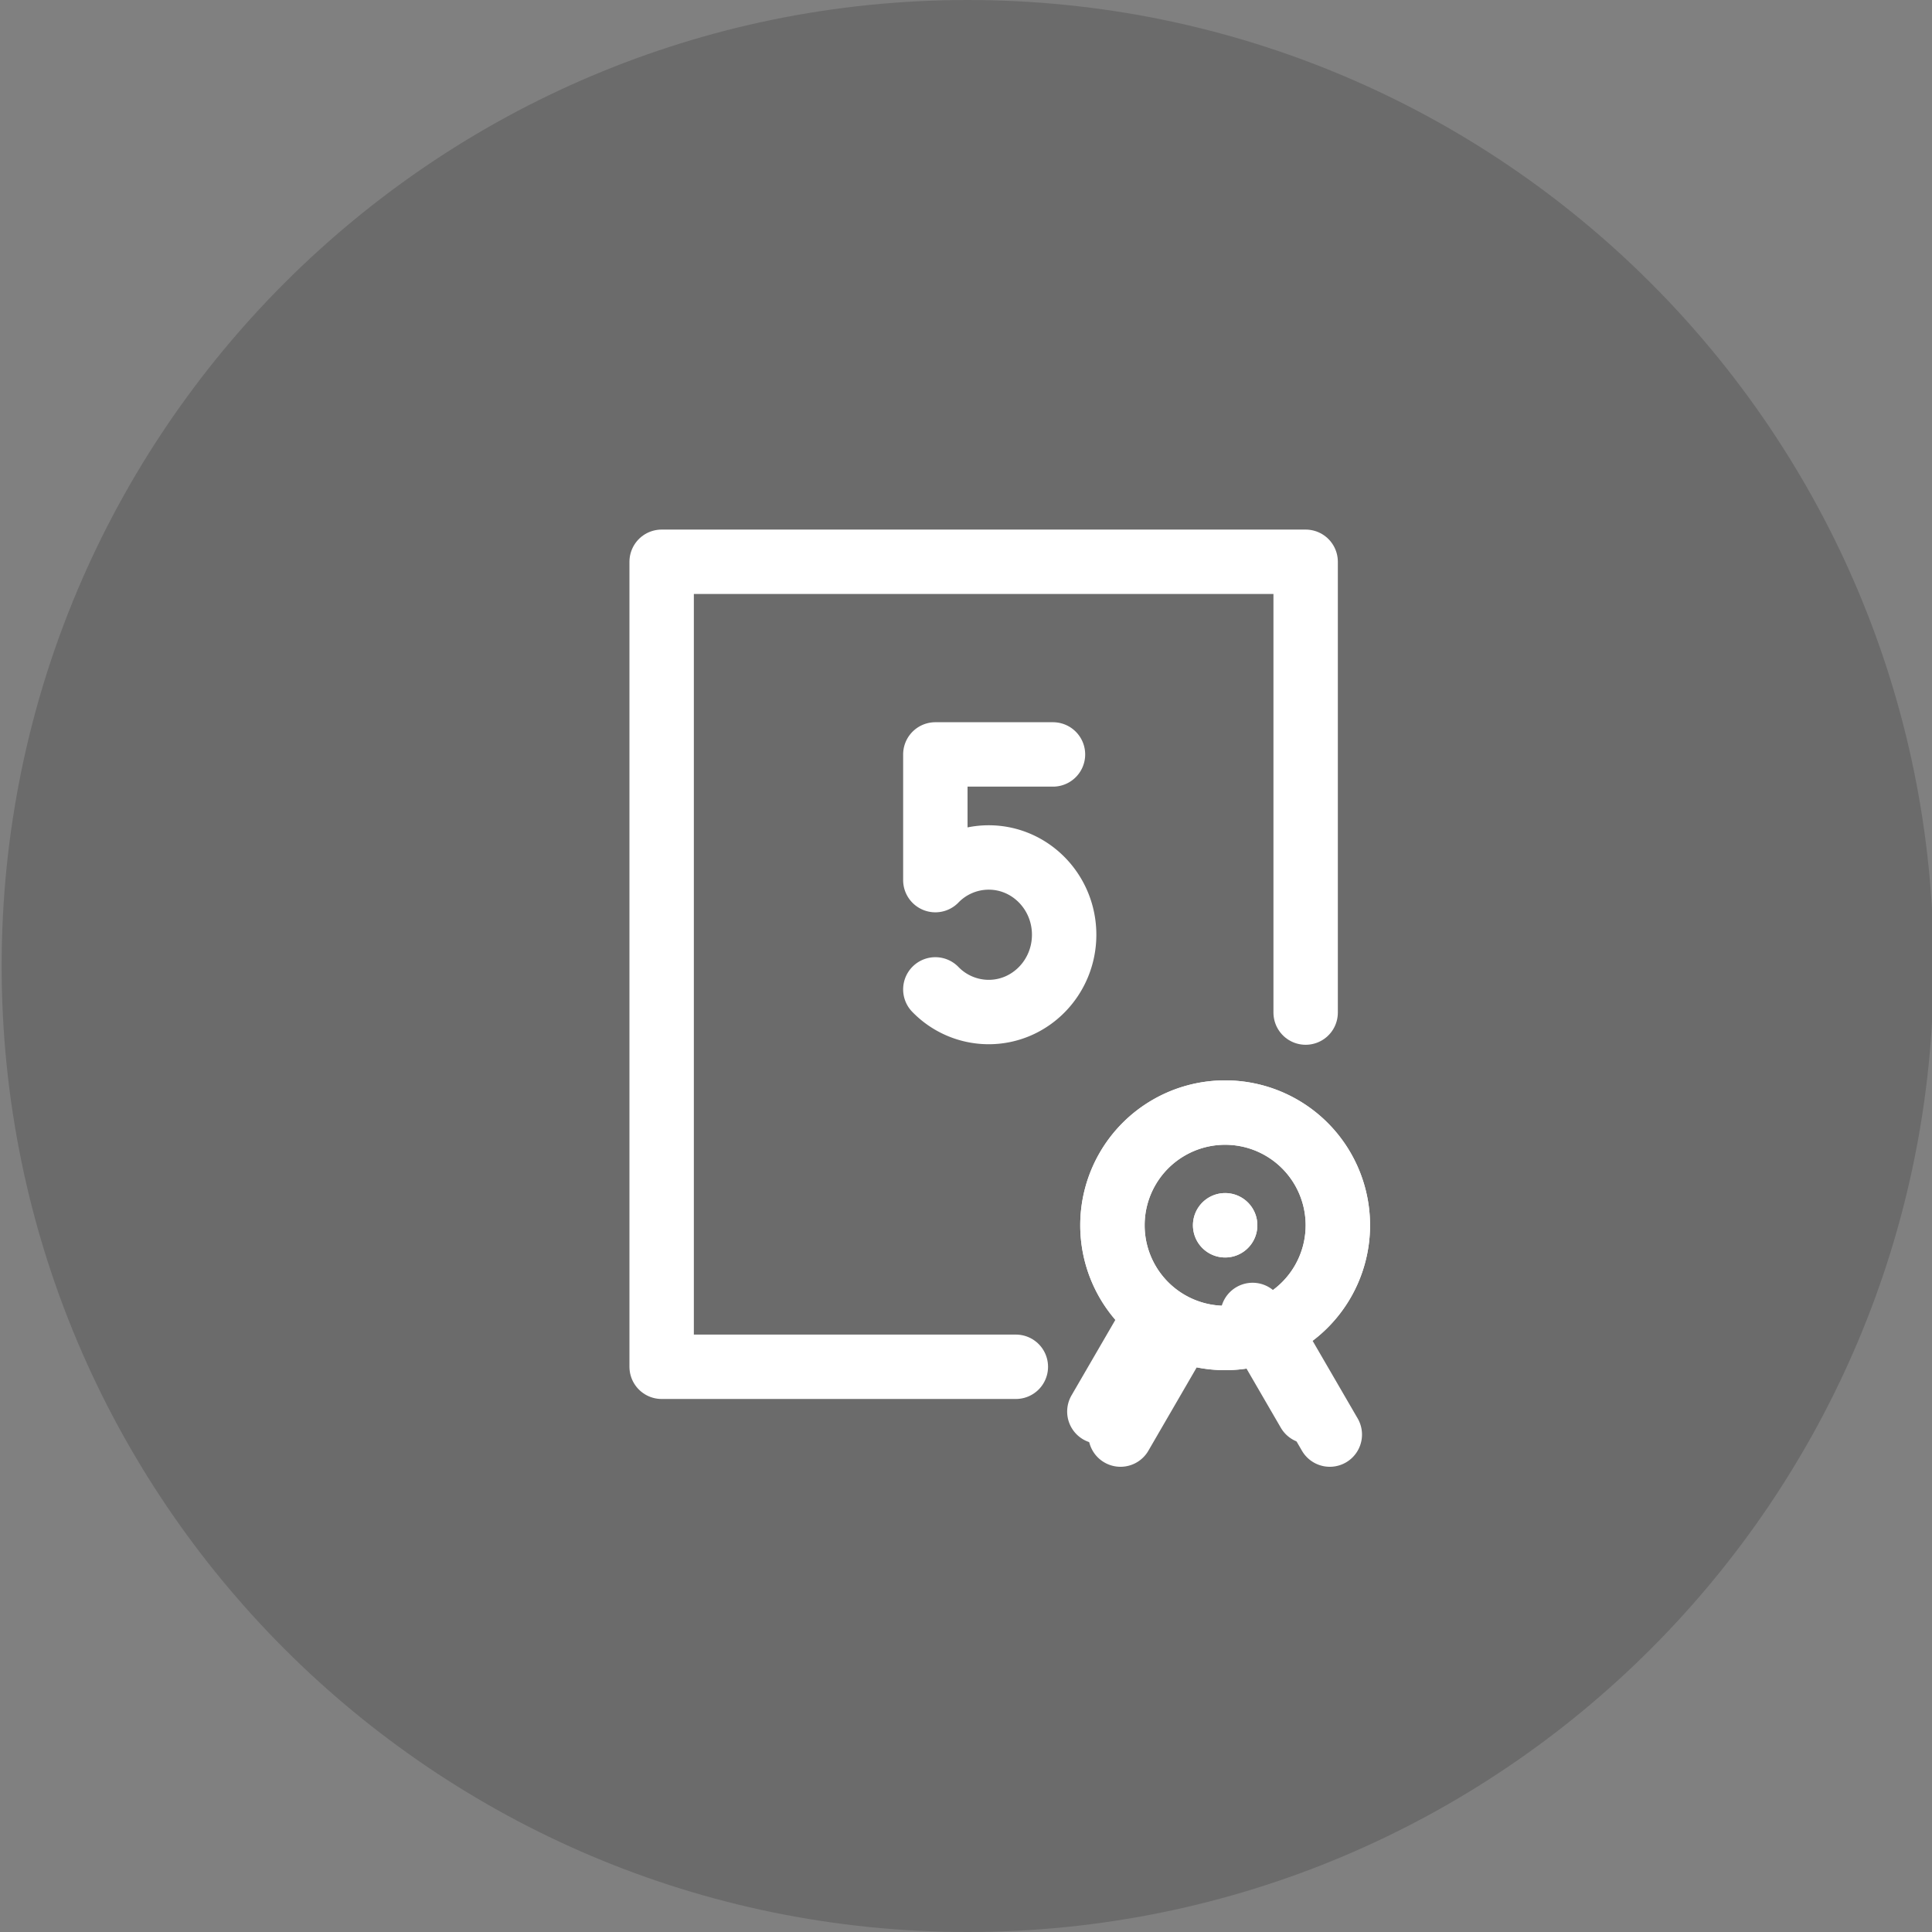
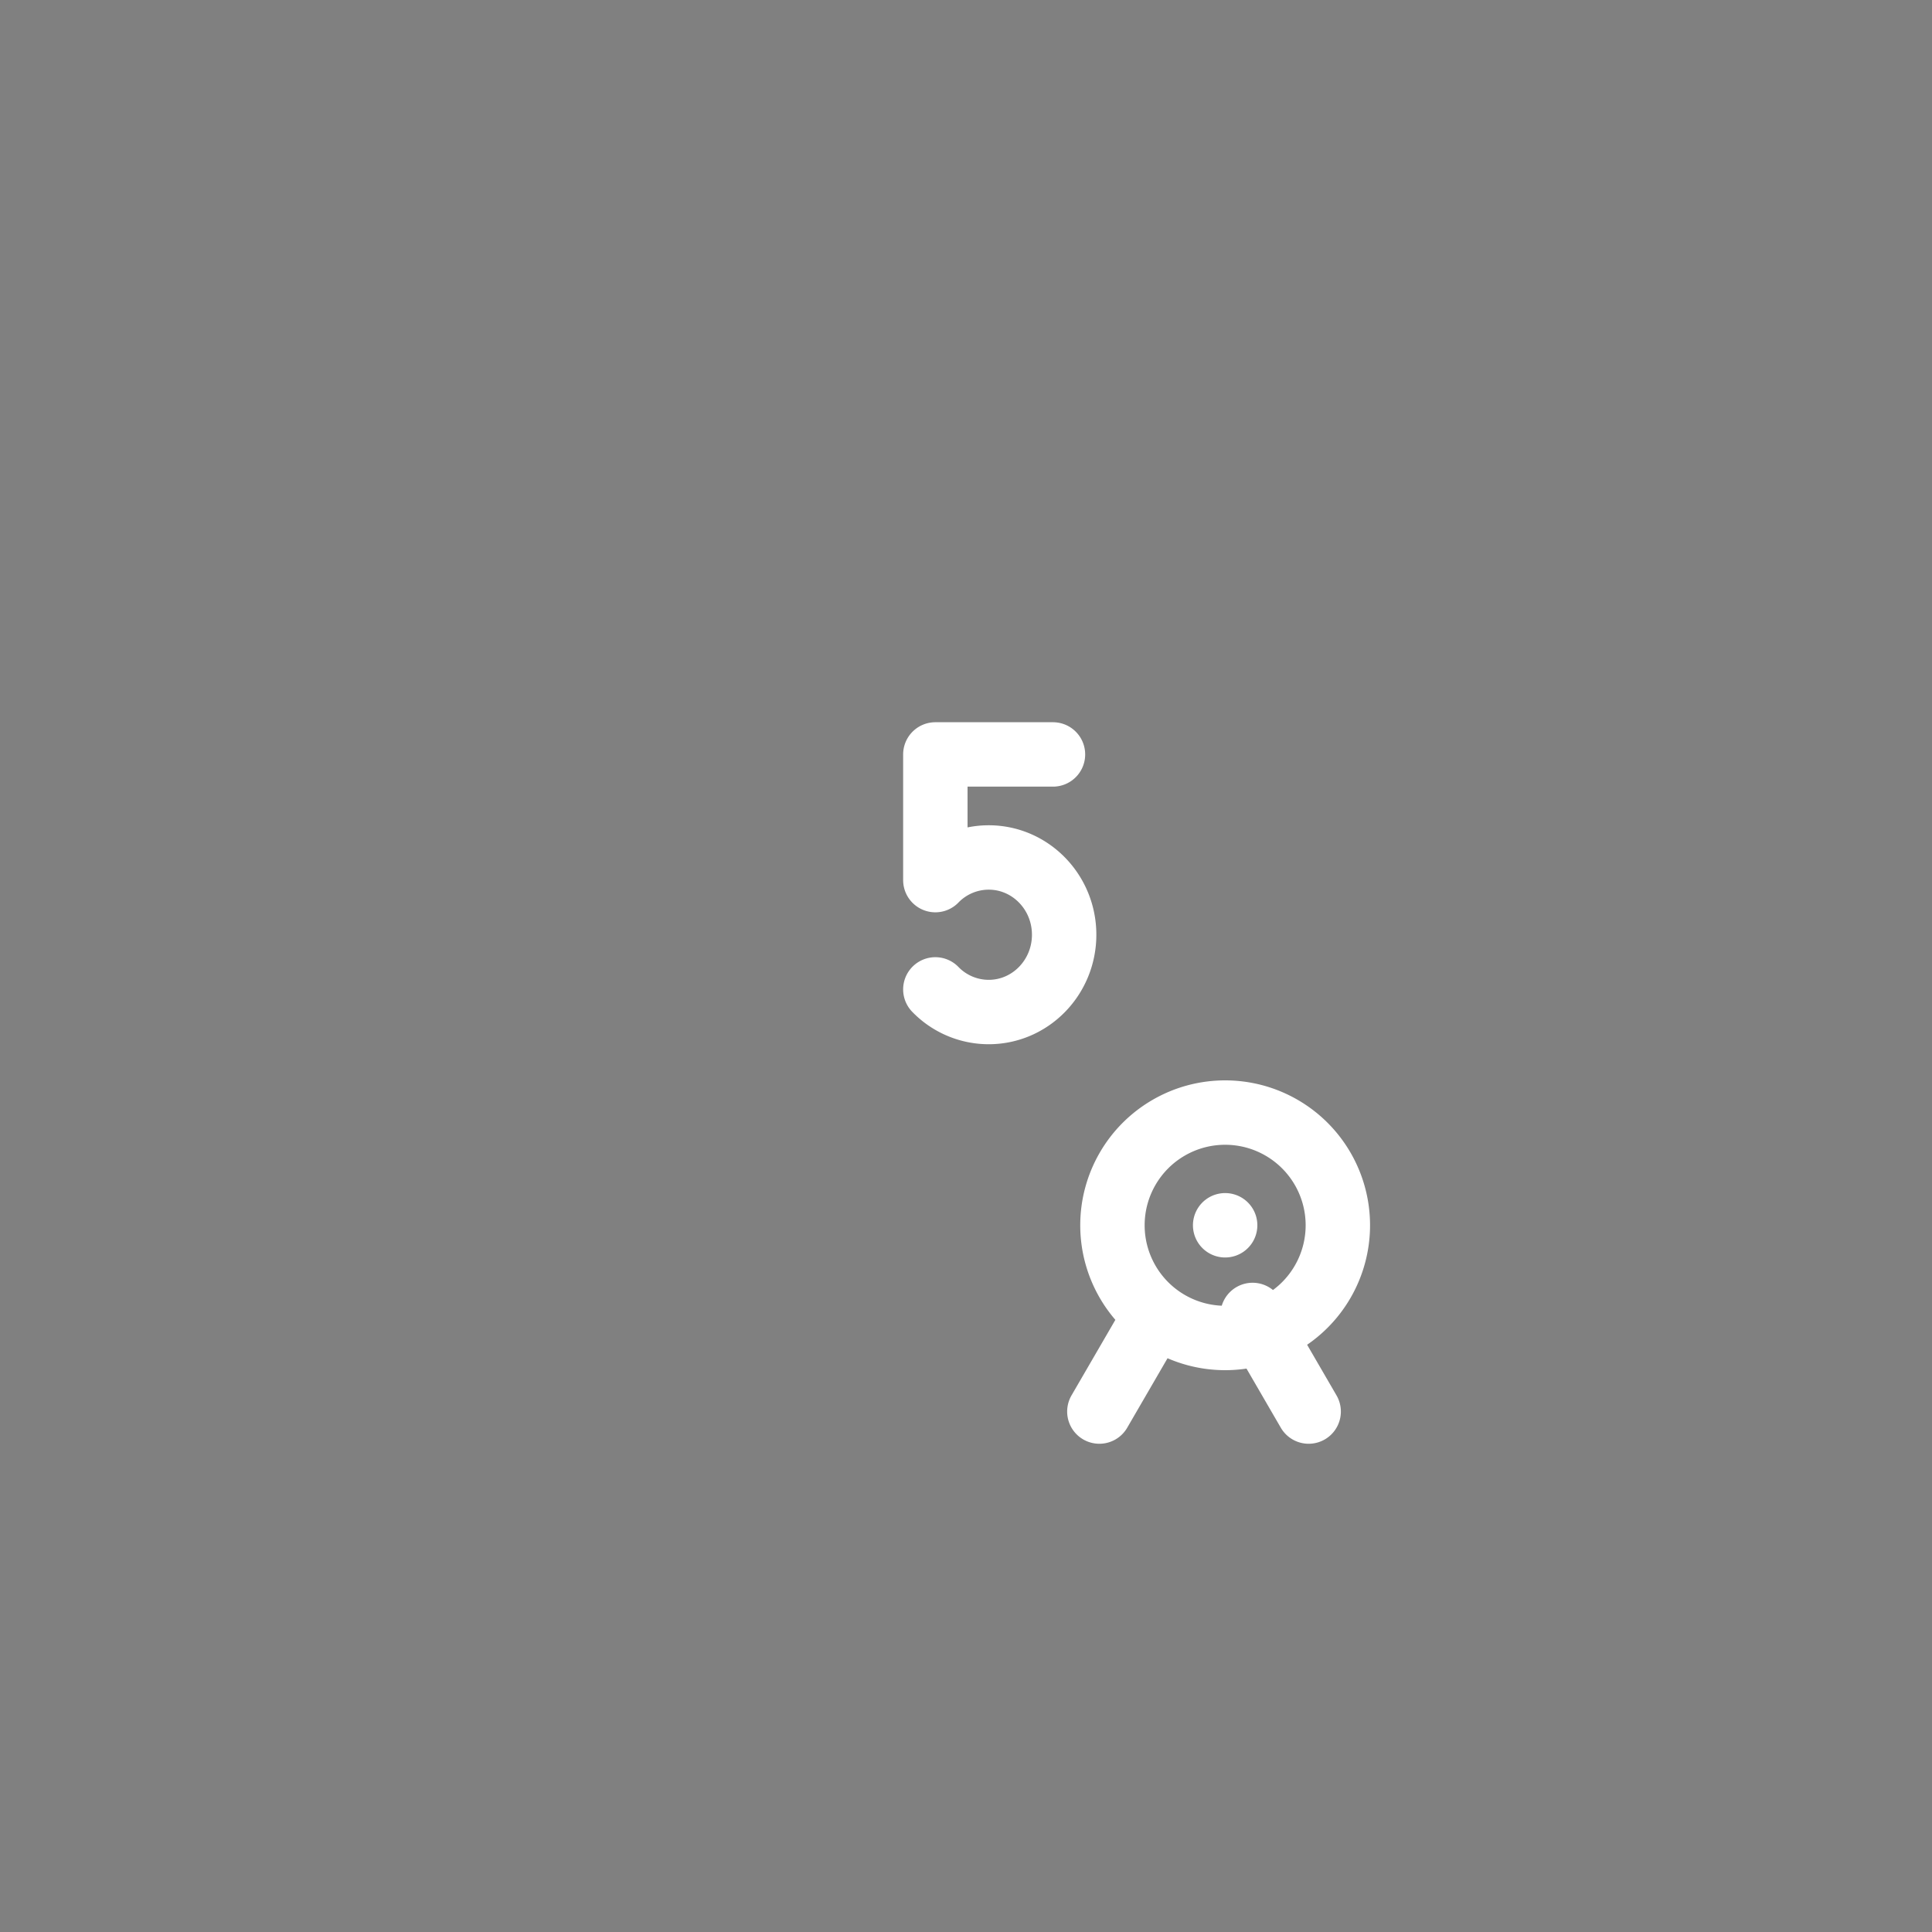
<svg xmlns="http://www.w3.org/2000/svg" width="120" height="120" data-bbox="0.102 0 120 120" data-type="ugc">
  <rect width="100%" height="100%" fill="#808080" stroke="none" />
-   <path fill="#1D1D1C" d="M120.102 60c0 33.137-26.863 60-60 60s-60-26.863-60-60 26.863-60 60-60 60 26.863 60 60z" opacity=".2" />
  <path fill="none" stroke="#FFF" stroke-linecap="round" stroke-linejoin="round" stroke-miterlimit="10" stroke-width="4" d="m77.801 81.674 3.482 6m-9.517-6-3.483 6M58.096 46.859v7.806m0-7.806h7.306m-7.306 7.806a4.62 4.62 0 0 1 3.314-1.406c2.588 0 4.686 2.149 4.686 4.799 0 2.651-2.098 4.801-4.686 4.801a4.616 4.616 0 0 1-3.314-1.406m25 14.651a7 7 0 1 1-14 0 7 7 0 0 1 14 0zm-7 0h0" />
-   <path fill="none" stroke="#FFF" stroke-linecap="round" stroke-linejoin="round" stroke-miterlimit="10" stroke-width="4" d="M83.096 76.104a7 7 0 1 1-14 0 7 7 0 0 1 14 0zm-7 0h0m3.018 7 3.482 6m-9.518-6-3.481 6" />
-   <path fill="none" stroke="#FFF" stroke-linecap="round" stroke-linejoin="round" stroke-miterlimit="10" stroke-width="4" d="M63.096 84.893h-22v-50h40v28" />
</svg>